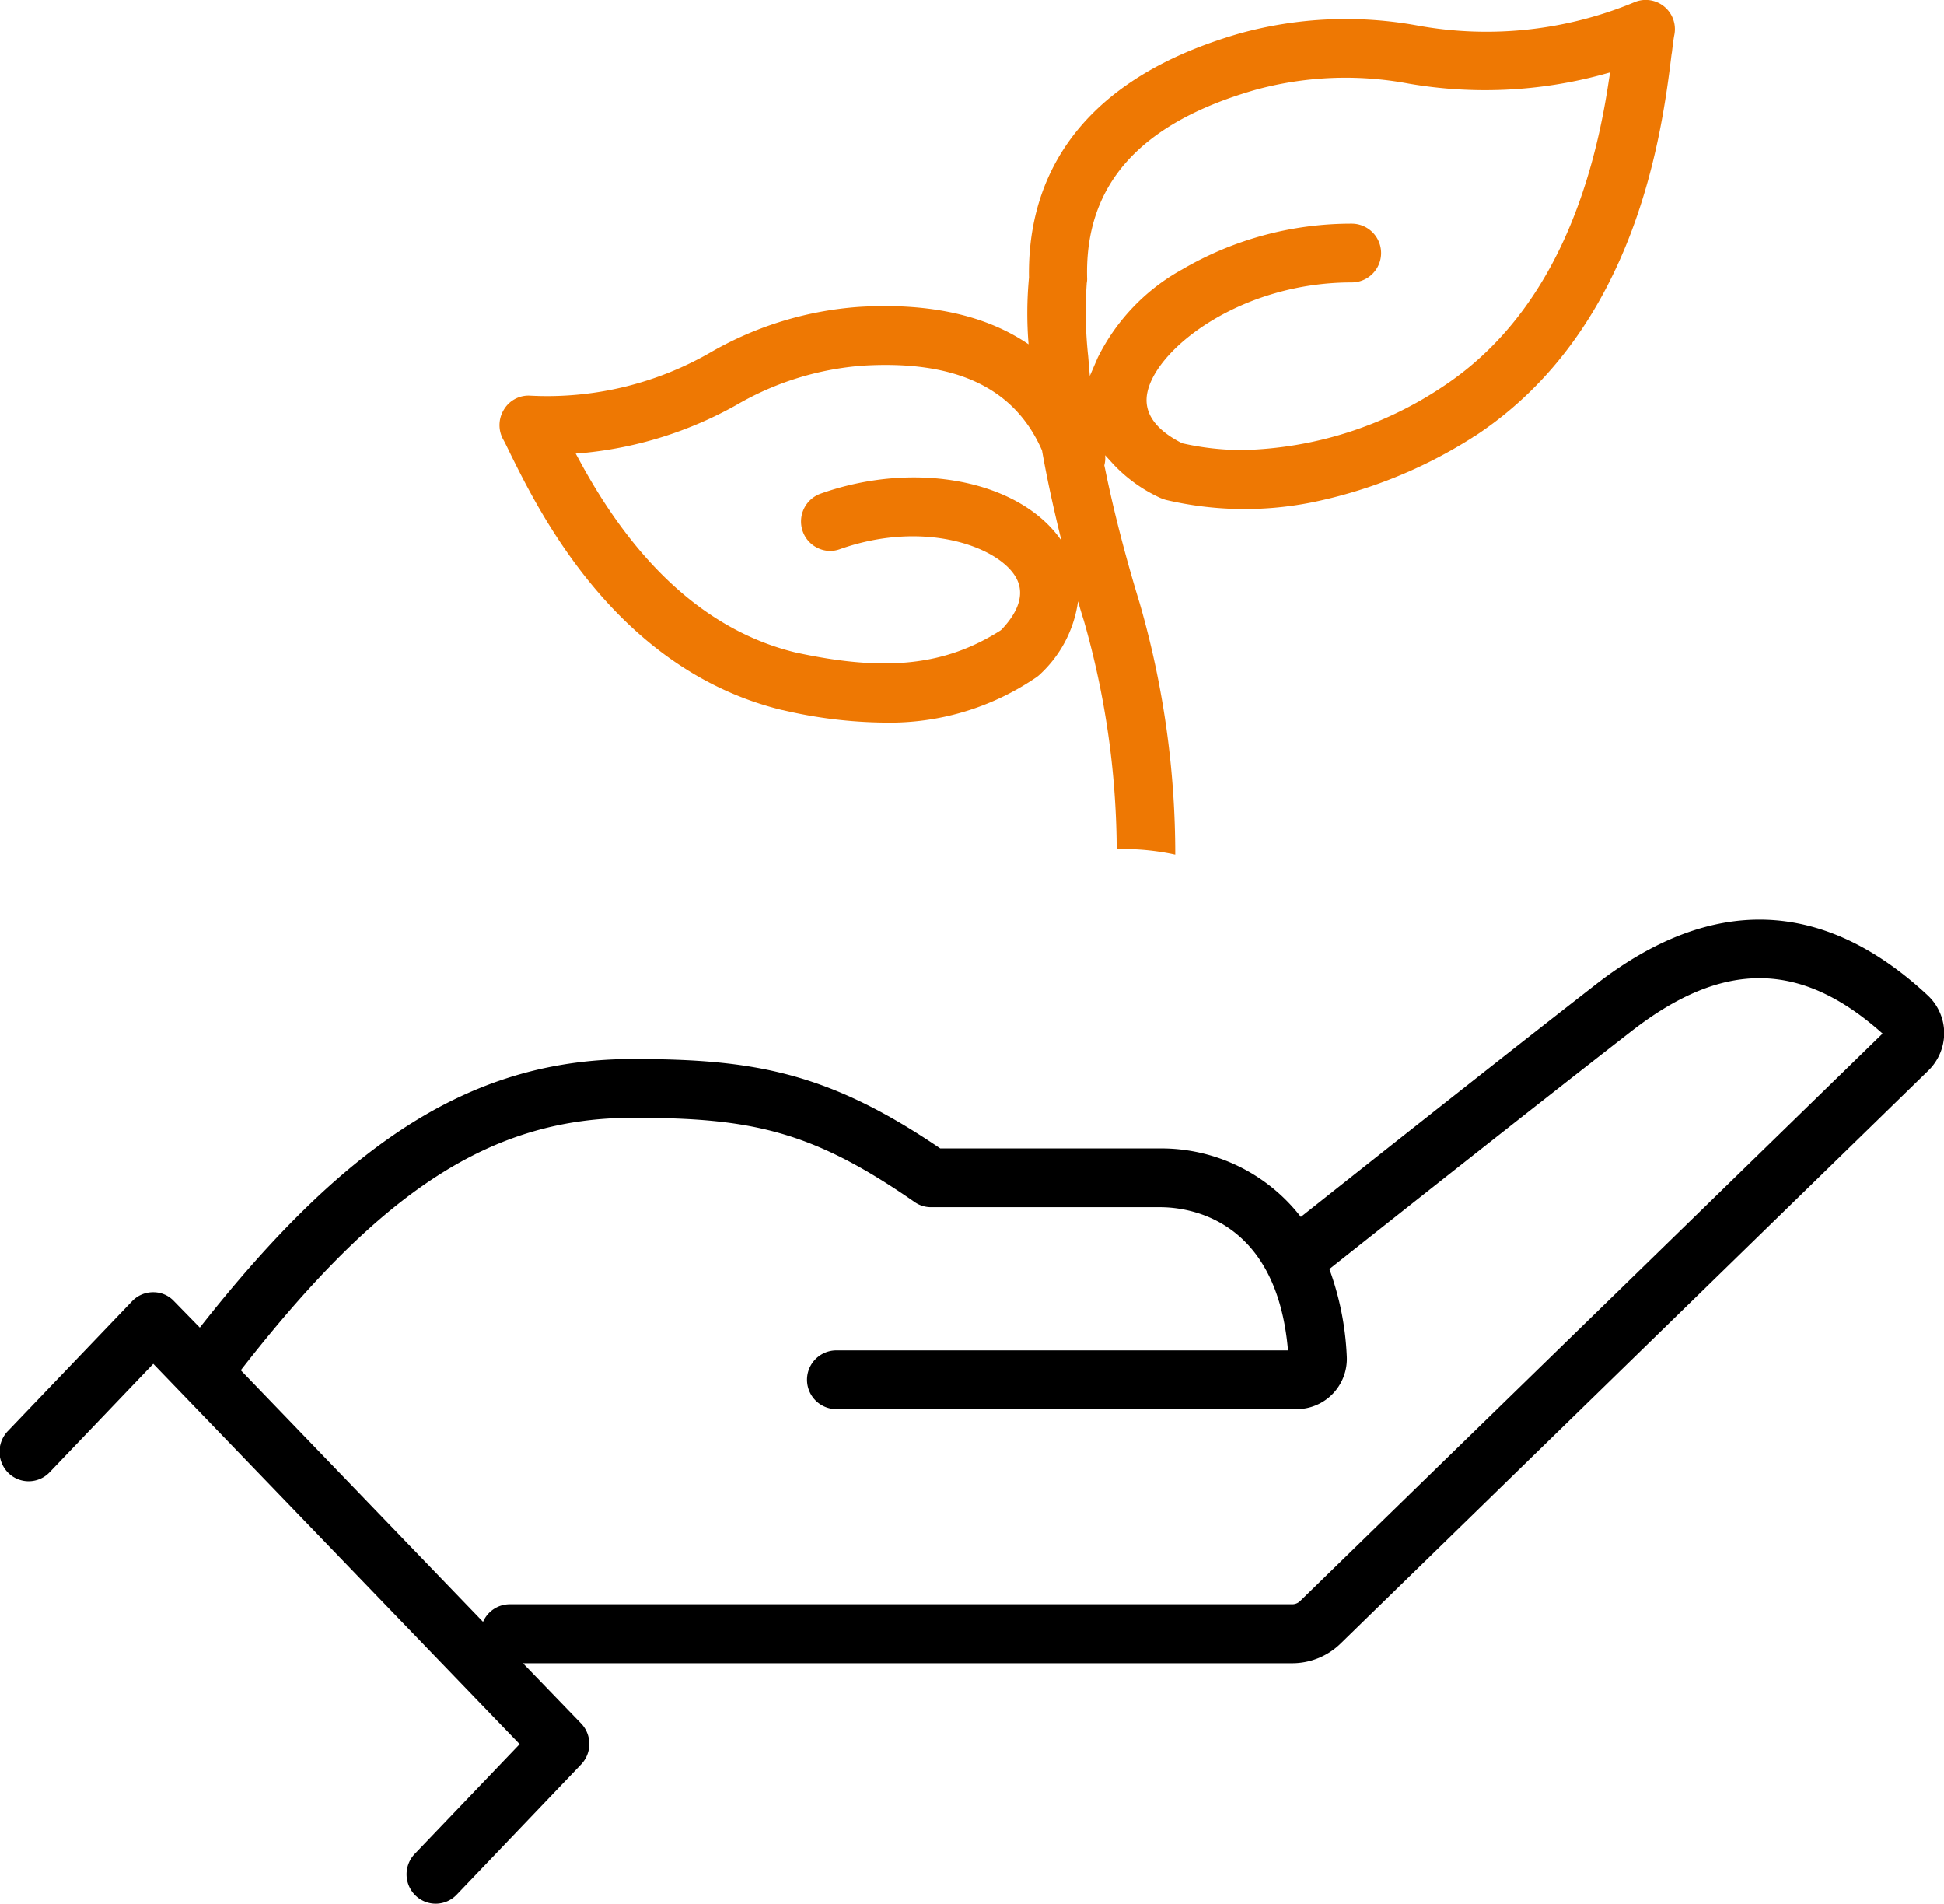
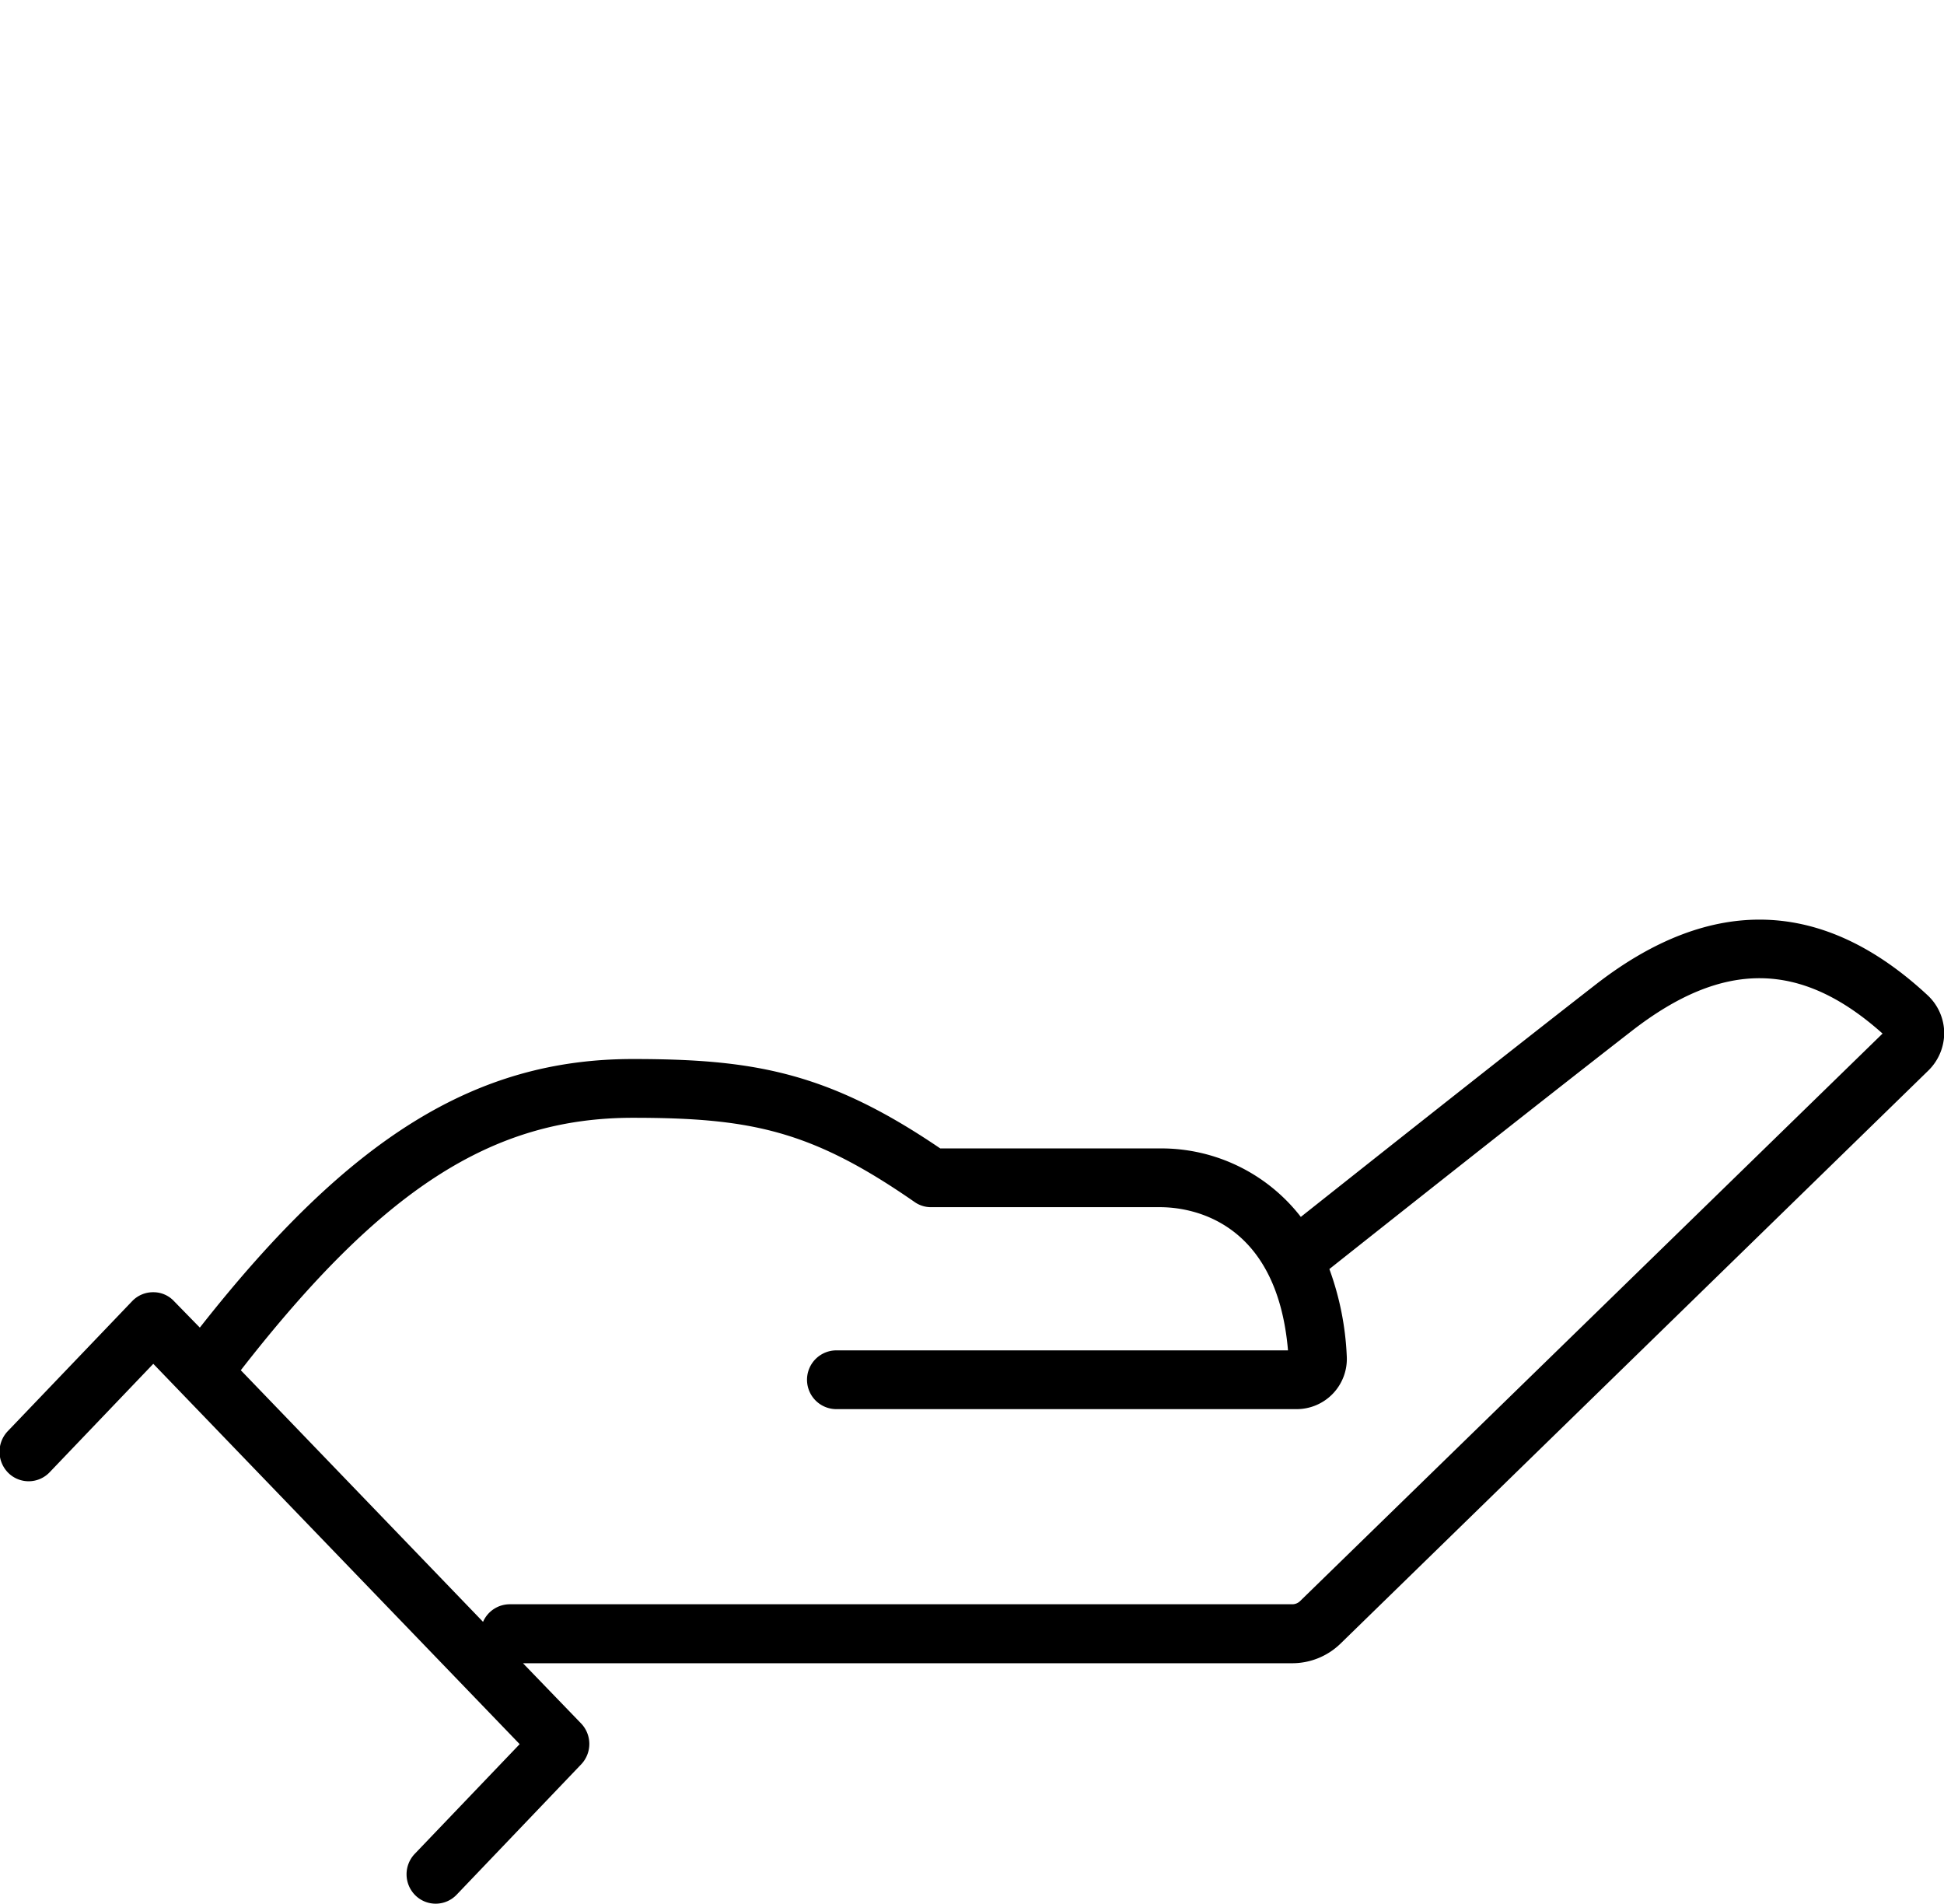
<svg xmlns="http://www.w3.org/2000/svg" id="chuanxiconimg3" width="93.97" height="92" viewBox="0 0 93.97 92">
  <defs>
    <style>
      .cls-1, .cls-2 {
        fill-rule: evenodd;
      }

      .cls-2 {
        fill: #ee7803;
      }
    </style>
  </defs>
  <path id="形状_34" data-name="形状 34" class="cls-1" d="M1183.22,1043.11c-5.05-4.7-10.44-4.88-16.03-.55-4.63,3.6-11.53,9.07-14.28,11.25a8.532,8.532,0,0,0-6.8-3.31h-10.63c-5.43-3.69-9.02-4.32-14.86-4.32-7.58,0-13.69,3.77-20.93,12.98l-1.25-1.28a1.36,1.36,0,0,0-1.01-.43h0a1.392,1.392,0,0,0-1.01.43l-6.02,6.29a1.443,1.443,0,0,0,.04,2.02,1.4,1.4,0,0,0,1.99-.04l5.01-5.24,17.71,18.38-5.07,5.3a1.431,1.431,0,0,0,.03,2.01,1.4,1.4,0,0,0,1.99-.03l6.02-6.3a1.432,1.432,0,0,0,0-1.98l-2.81-2.91h37.18a3.349,3.349,0,0,0,2.34-.95l28.41-27.69a2.547,2.547,0,0,0,.77-1.84A2.516,2.516,0,0,0,1183.22,1043.11Zm-30.35,29.27a0.537,0.537,0,0,1-.38.15h-37.82a1.408,1.408,0,0,0-1.29.85l-11.71-12.16c6.83-8.77,12.17-12.2,18.95-12.2,5.73,0,8.65.62,13.62,4.07a1.377,1.377,0,0,0,.8.25h11.07c1.33,0,5.63.51,6.18,6.92h-21.83a1.42,1.42,0,0,0,0,2.84h22.24a2.428,2.428,0,0,0,2.43-2.57,14.013,14.013,0,0,0-.84-4.2c2.47-1.96,9.78-7.75,14.62-11.51,4.42-3.43,8.17-3.4,12.12.13Z" transform="translate(-1090.03 -995)" />
-   <path id="形状_34_拷贝" data-name="形状 34 拷贝" class="cls-2" d="M1114.73,1016.99c1.41,2.84,5.15,10.38,13.09,12.32l0.06,0.01a22.293,22.293,0,0,0,4.91.6,12.56,12.56,0,0,0,7.28-2.15,1.41,1.41,0,0,0,.23-0.18,5.891,5.891,0,0,0,1.84-3.53c0.09,0.31.18,0.62,0.28,0.93h0a40.719,40.719,0,0,1,1.59,11.05c0.11-.01.21-0.01,0.31-0.01a11.926,11.926,0,0,1,2.52.27,43.716,43.716,0,0,0-1.72-12.15c-0.7-2.29-1.26-4.47-1.67-6.48l-0.04-.18a1.34,1.34,0,0,0,.04-0.49l0.42,0.46a7.267,7.267,0,0,0,2.24,1.6,2.307,2.307,0,0,0,.28.1,16.618,16.618,0,0,0,7,.13,23.049,23.049,0,0,0,7.84-3.16l0.05-.05,0.05-.01c7.86-5.17,9.05-14.81,9.5-18.437l0.02-.117c0.04-.358.08-0.667,0.12-0.858a1.412,1.412,0,0,0-1.9-1.566,18.611,18.611,0,0,1-10.56,1.134,19.254,19.254,0,0,0-8.59.4c-8.52,2.468-10.22,7.773-10.15,11.783a18.473,18.473,0,0,0-.02,3.23c-1.83-1.25-4.44-2.03-8.17-1.81a16.734,16.734,0,0,0-7.15,2.17,15.827,15.827,0,0,1-8.81,2.12,1.38,1.38,0,0,0-1.24.69,1.427,1.427,0,0,0-.02,1.44C1114.45,1016.41,1114.58,1016.68,1114.73,1016.99Zm27.83-8.28v-0.02a1.014,1.014,0,0,0,.02-0.25c-0.12-4.5,2.53-7.48,8.1-9.088a16.492,16.492,0,0,1,7.44-.312,21.681,21.681,0,0,0,9.38-.44l0.36-.1-0.06.373c-1.04,7.016-3.75,12.006-8.05,14.826a18.154,18.154,0,0,1-9.62,3.05,13.1,13.1,0,0,1-2.92-.32l-0.06-.02c-1.32-.67-1.87-1.51-1.65-2.48,0.48-2.15,4.57-5.28,9.87-5.28a1.42,1.42,0,0,0,0-2.84,16.212,16.212,0,0,0-8.21,2.22,9.873,9.873,0,0,0-4.07,4.26l-0.38.88-0.08-.96A19.829,19.829,0,0,1,1142.56,1008.71Zm-24.33,8.18a18.8,18.8,0,0,0,7.4-2.32,14.244,14.244,0,0,1,6.12-1.9c4.5-.27,7.33,1.08,8.65,4.1,0.23,1.3.54,2.75,0.94,4.36-2-2.91-7.04-3.91-11.65-2.27a1.427,1.427,0,0,0-.86,1.81,1.405,1.405,0,0,0,.72.81,1.354,1.354,0,0,0,1.08.06c4.05-1.43,7.58-.14,8.47,1.3,0.47,0.75.25,1.63-.66,2.59l-0.05.04c-2.68,1.7-5.55,2.01-9.91,1.06-4.15-1.01-7.67-4.14-10.44-9.28l-0.18-.33Z" transform="translate(-1090.03 -995)" />
</svg>